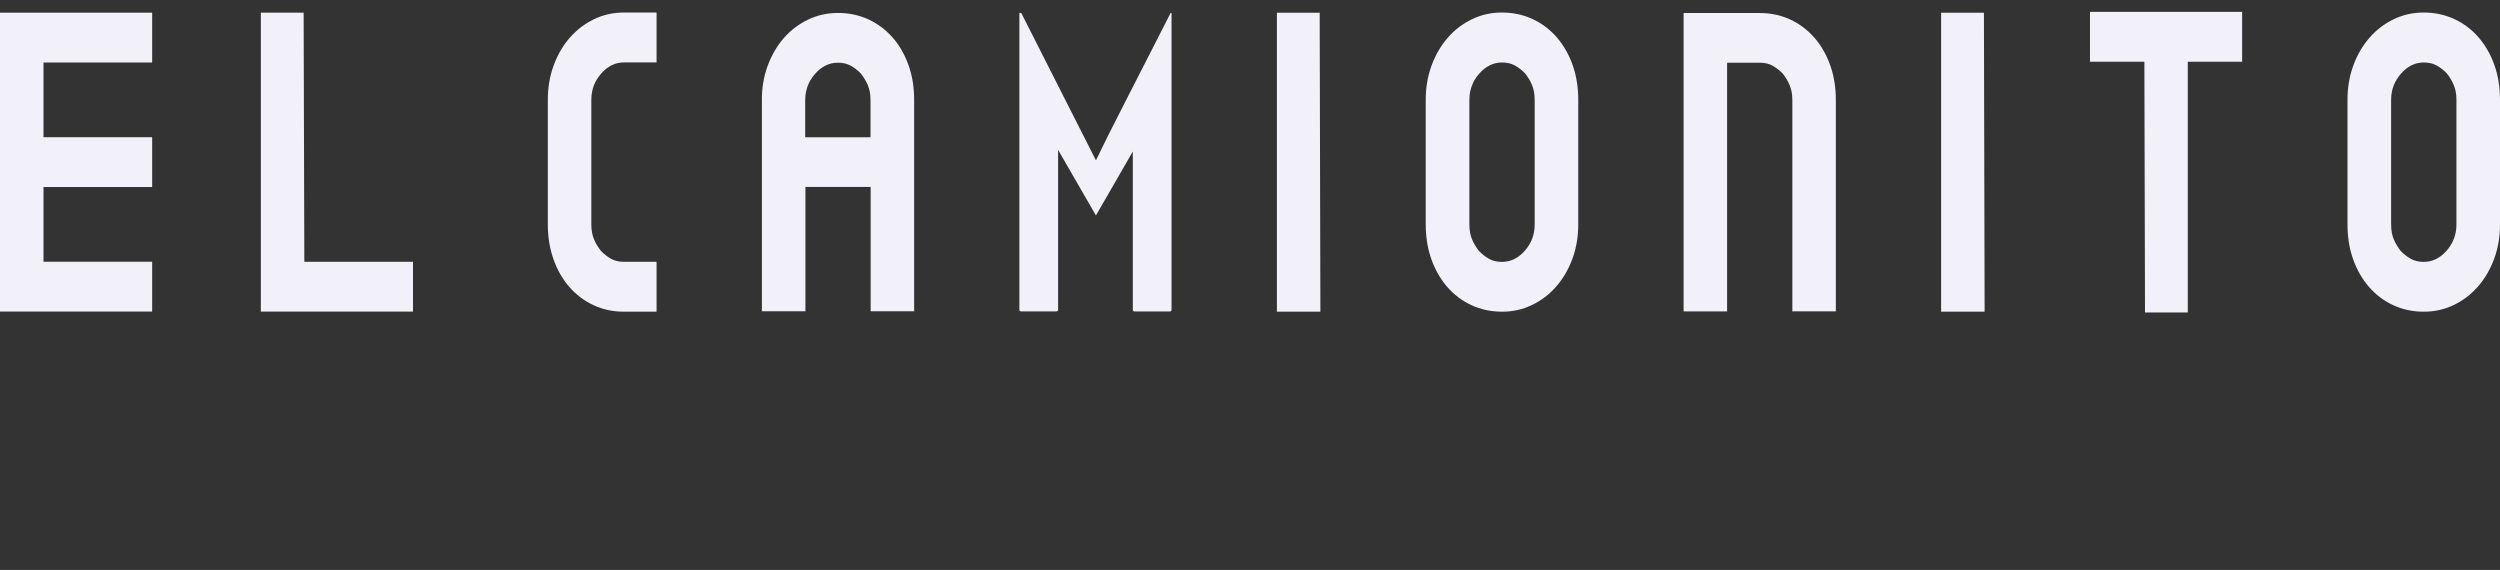
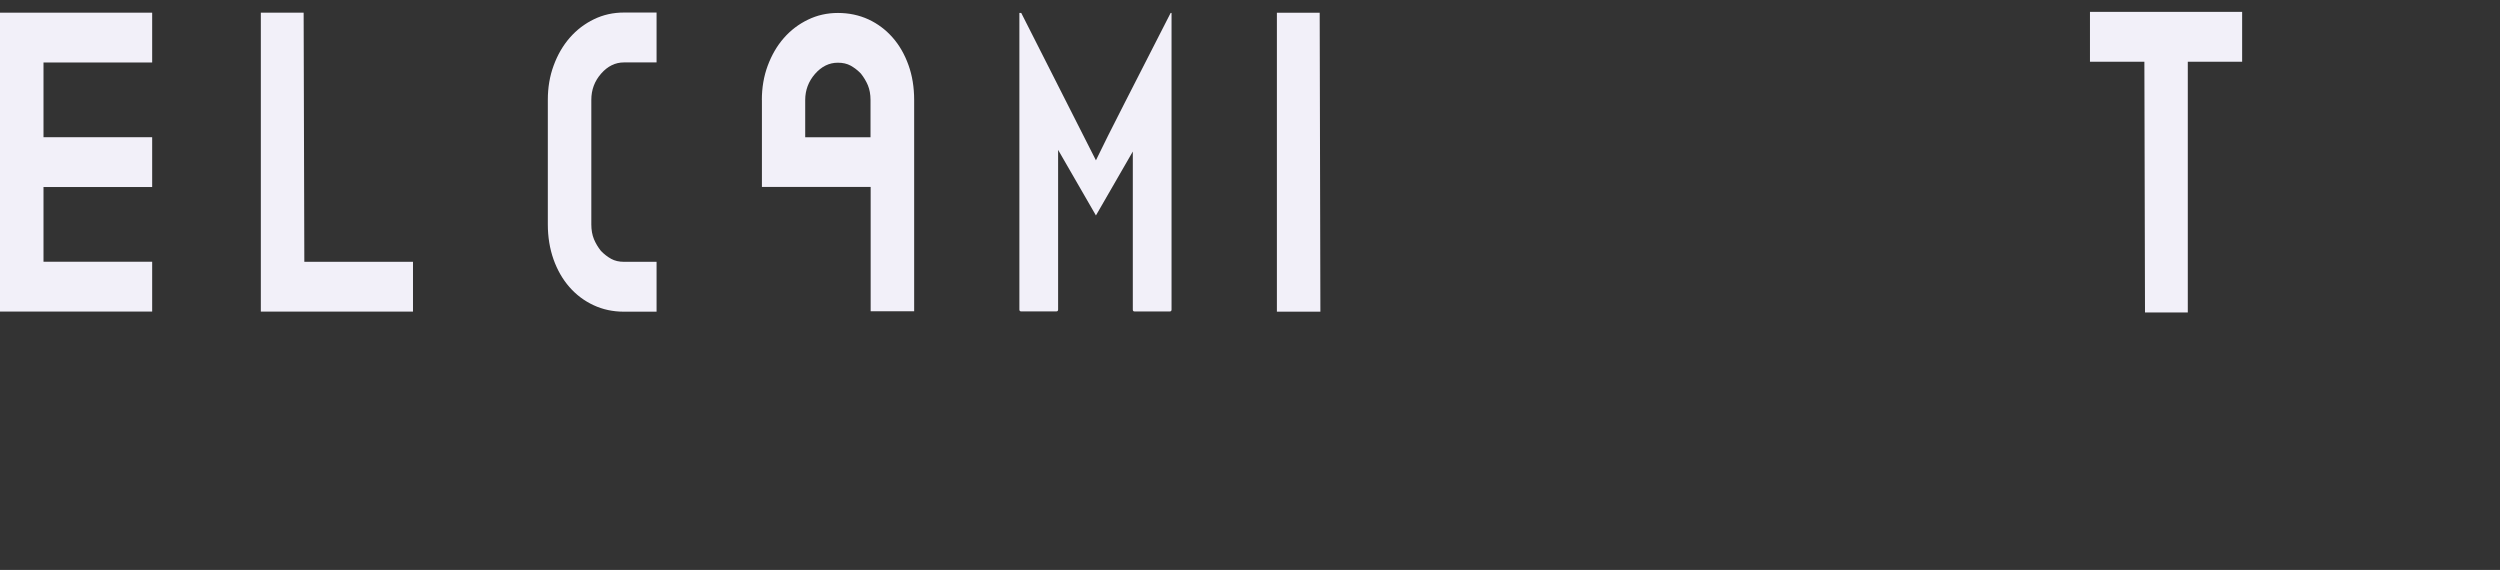
<svg xmlns="http://www.w3.org/2000/svg" width="193" height="44" viewBox="0 0 193 44" fill="none">
  <rect x="0" y="0" width="193" height="44" fill="#333333" stroke="none" />
  <path d="M0 0.979H11.747V4.824H3.358V10.593H11.747V14.438H3.358V20.206H11.747V24.052H0V0.974V0.979Z" fill="#F2F0F9" />
  <path d="M23.494 20.212H31.883V24.057H20.136V0.979H23.441L23.494 20.212Z" fill="#F2F0F9" />
  <path d="M50.687 4.819H48.171C47.5 4.819 46.913 5.107 46.407 5.684C45.901 6.261 45.65 6.934 45.65 7.703V17.327C45.65 17.765 45.72 18.139 45.853 18.465C45.986 18.785 46.167 19.085 46.391 19.368C46.636 19.624 46.903 19.827 47.18 19.982C47.462 20.137 47.788 20.212 48.171 20.212H50.687V24.062H48.171C47.319 24.062 46.54 23.897 45.821 23.56C45.107 23.229 44.483 22.759 43.955 22.156C43.428 21.552 43.023 20.842 42.73 20.019C42.442 19.197 42.292 18.299 42.292 17.327V7.703C42.292 6.752 42.442 5.866 42.745 5.049C43.049 4.226 43.46 3.516 43.987 2.912C44.515 2.309 45.133 1.833 45.853 1.486C46.567 1.139 47.34 0.968 48.171 0.968H50.687V4.819Z" fill="#F2F0F9" />
-   <path d="M58.815 7.719C58.815 6.774 58.964 5.887 59.268 5.07C59.572 4.253 59.982 3.543 60.51 2.939C61.038 2.336 61.656 1.866 62.375 1.519C63.09 1.171 63.862 1 64.694 1C65.525 1 66.325 1.166 67.044 1.497C67.759 1.828 68.382 2.298 68.91 2.897C69.438 3.495 69.843 4.21 70.136 5.028C70.429 5.845 70.573 6.742 70.573 7.714V24.03H67.215V14.433H62.178V24.03H58.82V7.714L58.815 7.719ZM67.204 10.598V7.719C67.204 7.287 67.135 6.908 67.002 6.587C66.868 6.267 66.687 5.968 66.463 5.684C66.218 5.428 65.952 5.225 65.675 5.07C65.392 4.915 65.067 4.841 64.683 4.841C64.012 4.841 63.425 5.129 62.919 5.706C62.418 6.283 62.162 6.956 62.162 7.719V10.598H67.199H67.204Z" fill="#F2F0F9" />
-   <path d="M121.404 5.011C121.111 4.189 120.7 3.478 120.178 2.875C119.65 2.271 119.027 1.801 118.312 1.47C117.593 1.139 116.809 0.968 115.957 0.968C115.104 0.968 114.352 1.139 113.633 1.486C112.913 1.833 112.29 2.309 111.767 2.912C111.24 3.516 110.824 4.226 110.52 5.049C110.216 5.871 110.067 6.758 110.067 7.703V17.327C110.067 18.299 110.211 19.202 110.504 20.019C110.797 20.842 111.208 21.552 111.73 22.156C112.258 22.759 112.881 23.229 113.596 23.56C114.315 23.891 115.099 24.062 115.951 24.062C116.804 24.062 117.556 23.891 118.275 23.544C118.995 23.197 119.618 22.722 120.141 22.118C120.668 21.515 121.084 20.804 121.388 19.982C121.692 19.159 121.841 18.273 121.841 17.327V7.703C121.841 6.731 121.697 5.828 121.404 5.011ZM118.478 14.443V17.333C118.478 18.102 118.227 18.775 117.721 19.352C117.214 19.928 116.628 20.217 115.957 20.217C115.573 20.217 115.242 20.142 114.965 19.987C114.683 19.832 114.422 19.629 114.176 19.373C113.953 19.09 113.771 18.791 113.638 18.47C113.505 18.15 113.436 17.771 113.436 17.333V11.159V7.708C113.436 6.939 113.686 6.266 114.192 5.69C114.699 5.113 115.285 4.824 115.957 4.824C116.34 4.824 116.671 4.899 116.948 5.054C117.23 5.209 117.492 5.412 117.737 5.668C117.961 5.951 118.142 6.25 118.275 6.571C118.408 6.891 118.478 7.271 118.478 7.708V14.417V14.443Z" fill="#F2F0F9" />
-   <path d="M192.563 5.011C192.27 4.189 191.859 3.478 191.337 2.875C190.809 2.271 190.186 1.801 189.472 1.47C188.752 1.139 187.968 0.968 187.116 0.968C186.263 0.968 185.511 1.139 184.792 1.486C184.072 1.833 183.449 2.309 182.926 2.912C182.399 3.516 181.983 4.226 181.679 5.049C181.375 5.871 181.226 6.758 181.226 7.703V17.327C181.226 18.299 181.37 19.202 181.663 20.019C181.956 20.842 182.367 21.552 182.889 22.156C183.417 22.759 184.04 23.229 184.755 23.56C185.474 23.891 186.258 24.062 187.11 24.062C187.963 24.062 188.715 23.891 189.434 23.544C190.154 23.197 190.777 22.722 191.3 22.118C191.827 21.515 192.243 20.804 192.547 19.982C192.851 19.159 193 18.273 193 17.327V7.703C193 6.731 192.856 5.828 192.563 5.011ZM189.637 14.443V17.333C189.637 18.102 189.386 18.775 188.88 19.352C188.374 19.928 187.787 20.217 187.116 20.217C186.732 20.217 186.402 20.142 186.124 19.987C185.842 19.832 185.581 19.629 185.336 19.373C185.112 19.09 184.93 18.791 184.797 18.47C184.664 18.15 184.595 17.771 184.595 17.333V11.159V7.708C184.595 6.939 184.845 6.266 185.352 5.69C185.858 5.113 186.444 4.824 187.116 4.824C187.499 4.824 187.83 4.899 188.107 5.054C188.39 5.209 188.651 5.412 188.896 5.668C189.12 5.951 189.301 6.25 189.434 6.571C189.567 6.891 189.637 7.271 189.637 7.708V14.417V14.443Z" fill="#F2F0F9" />
-   <path d="M129.974 24.041V1.006H135.848C136.701 1.006 137.479 1.171 138.198 1.503C138.912 1.834 139.536 2.304 140.064 2.902C140.591 3.5 140.996 4.216 141.29 5.033C141.583 5.85 141.727 6.747 141.727 7.719V24.036H138.369V7.719C138.369 7.287 138.3 6.908 138.166 6.587C138.033 6.267 137.852 5.968 137.628 5.684C137.383 5.428 137.116 5.225 136.839 5.07C136.557 4.915 136.232 4.841 135.848 4.841H133.332V24.041H129.974Z" fill="#F2F0F9" />
+   <path d="M58.815 7.719C58.815 6.774 58.964 5.887 59.268 5.07C59.572 4.253 59.982 3.543 60.51 2.939C61.038 2.336 61.656 1.866 62.375 1.519C63.09 1.171 63.862 1 64.694 1C65.525 1 66.325 1.166 67.044 1.497C67.759 1.828 68.382 2.298 68.91 2.897C69.438 3.495 69.843 4.21 70.136 5.028C70.429 5.845 70.573 6.742 70.573 7.714V24.03H67.215V14.433H62.178H58.82V7.714L58.815 7.719ZM67.204 10.598V7.719C67.204 7.287 67.135 6.908 67.002 6.587C66.868 6.267 66.687 5.968 66.463 5.684C66.218 5.428 65.952 5.225 65.675 5.07C65.392 4.915 65.067 4.841 64.683 4.841C64.012 4.841 63.425 5.129 62.919 5.706C62.418 6.283 62.162 6.956 62.162 7.719V10.598H67.199H67.204Z" fill="#F2F0F9" />
  <path d="M98.576 24.062V0.984H101.88L101.934 24.062H98.576Z" fill="#F2F0F9" />
-   <path d="M149.855 24.062V0.984H153.159L153.212 24.062H149.855Z" fill="#F2F0F9" />
  <path d="M161.346 0.915V4.766H165.546L165.594 24.121H168.898V4.766H169.735H173.093V0.915H161.346Z" fill="#F2F0F9" />
  <path d="M90.443 1H90.373C87.623 6.4 85.603 10.288 84.606 12.377L78.84 1H78.696V23.897C78.696 23.993 78.743 24.041 78.84 24.041H81.542C81.638 24.041 81.686 23.993 81.686 23.897V11.57L84.606 16.633L87.453 11.698V23.902C87.453 23.998 87.501 24.046 87.596 24.046H90.299C90.395 24.046 90.443 23.998 90.443 23.902V1.006V1Z" fill="#F2F0F9" />
</svg>